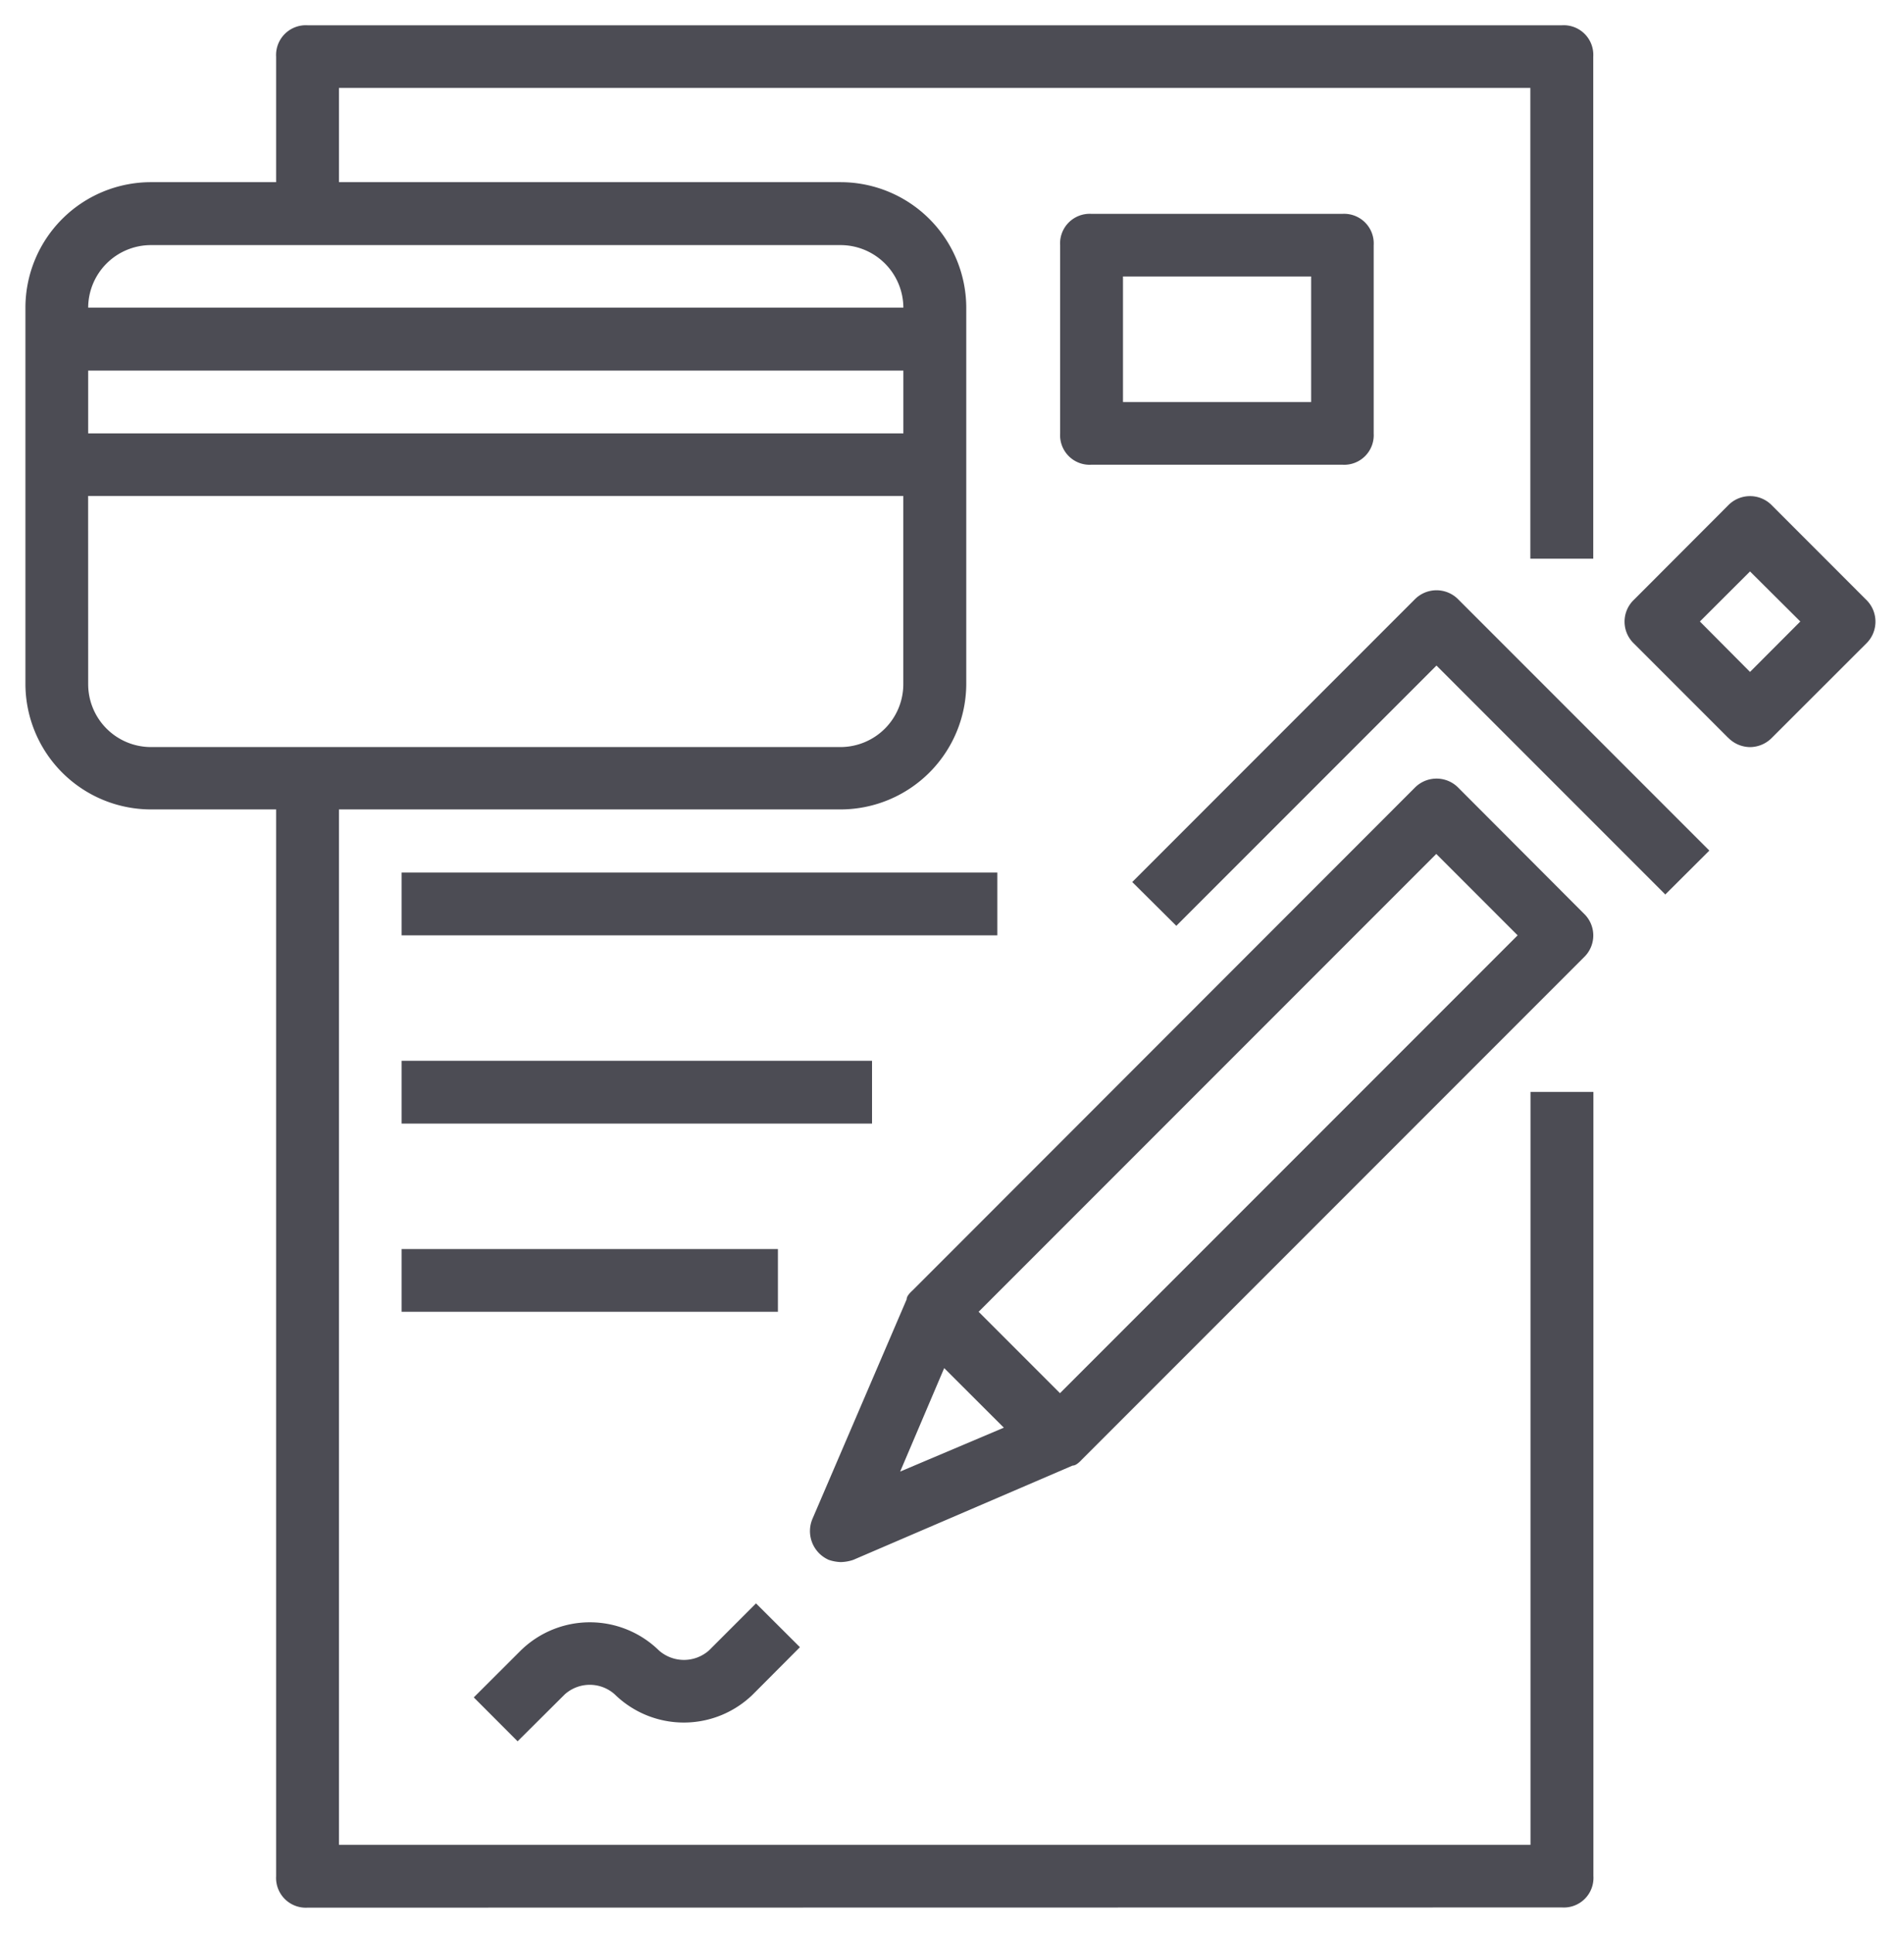
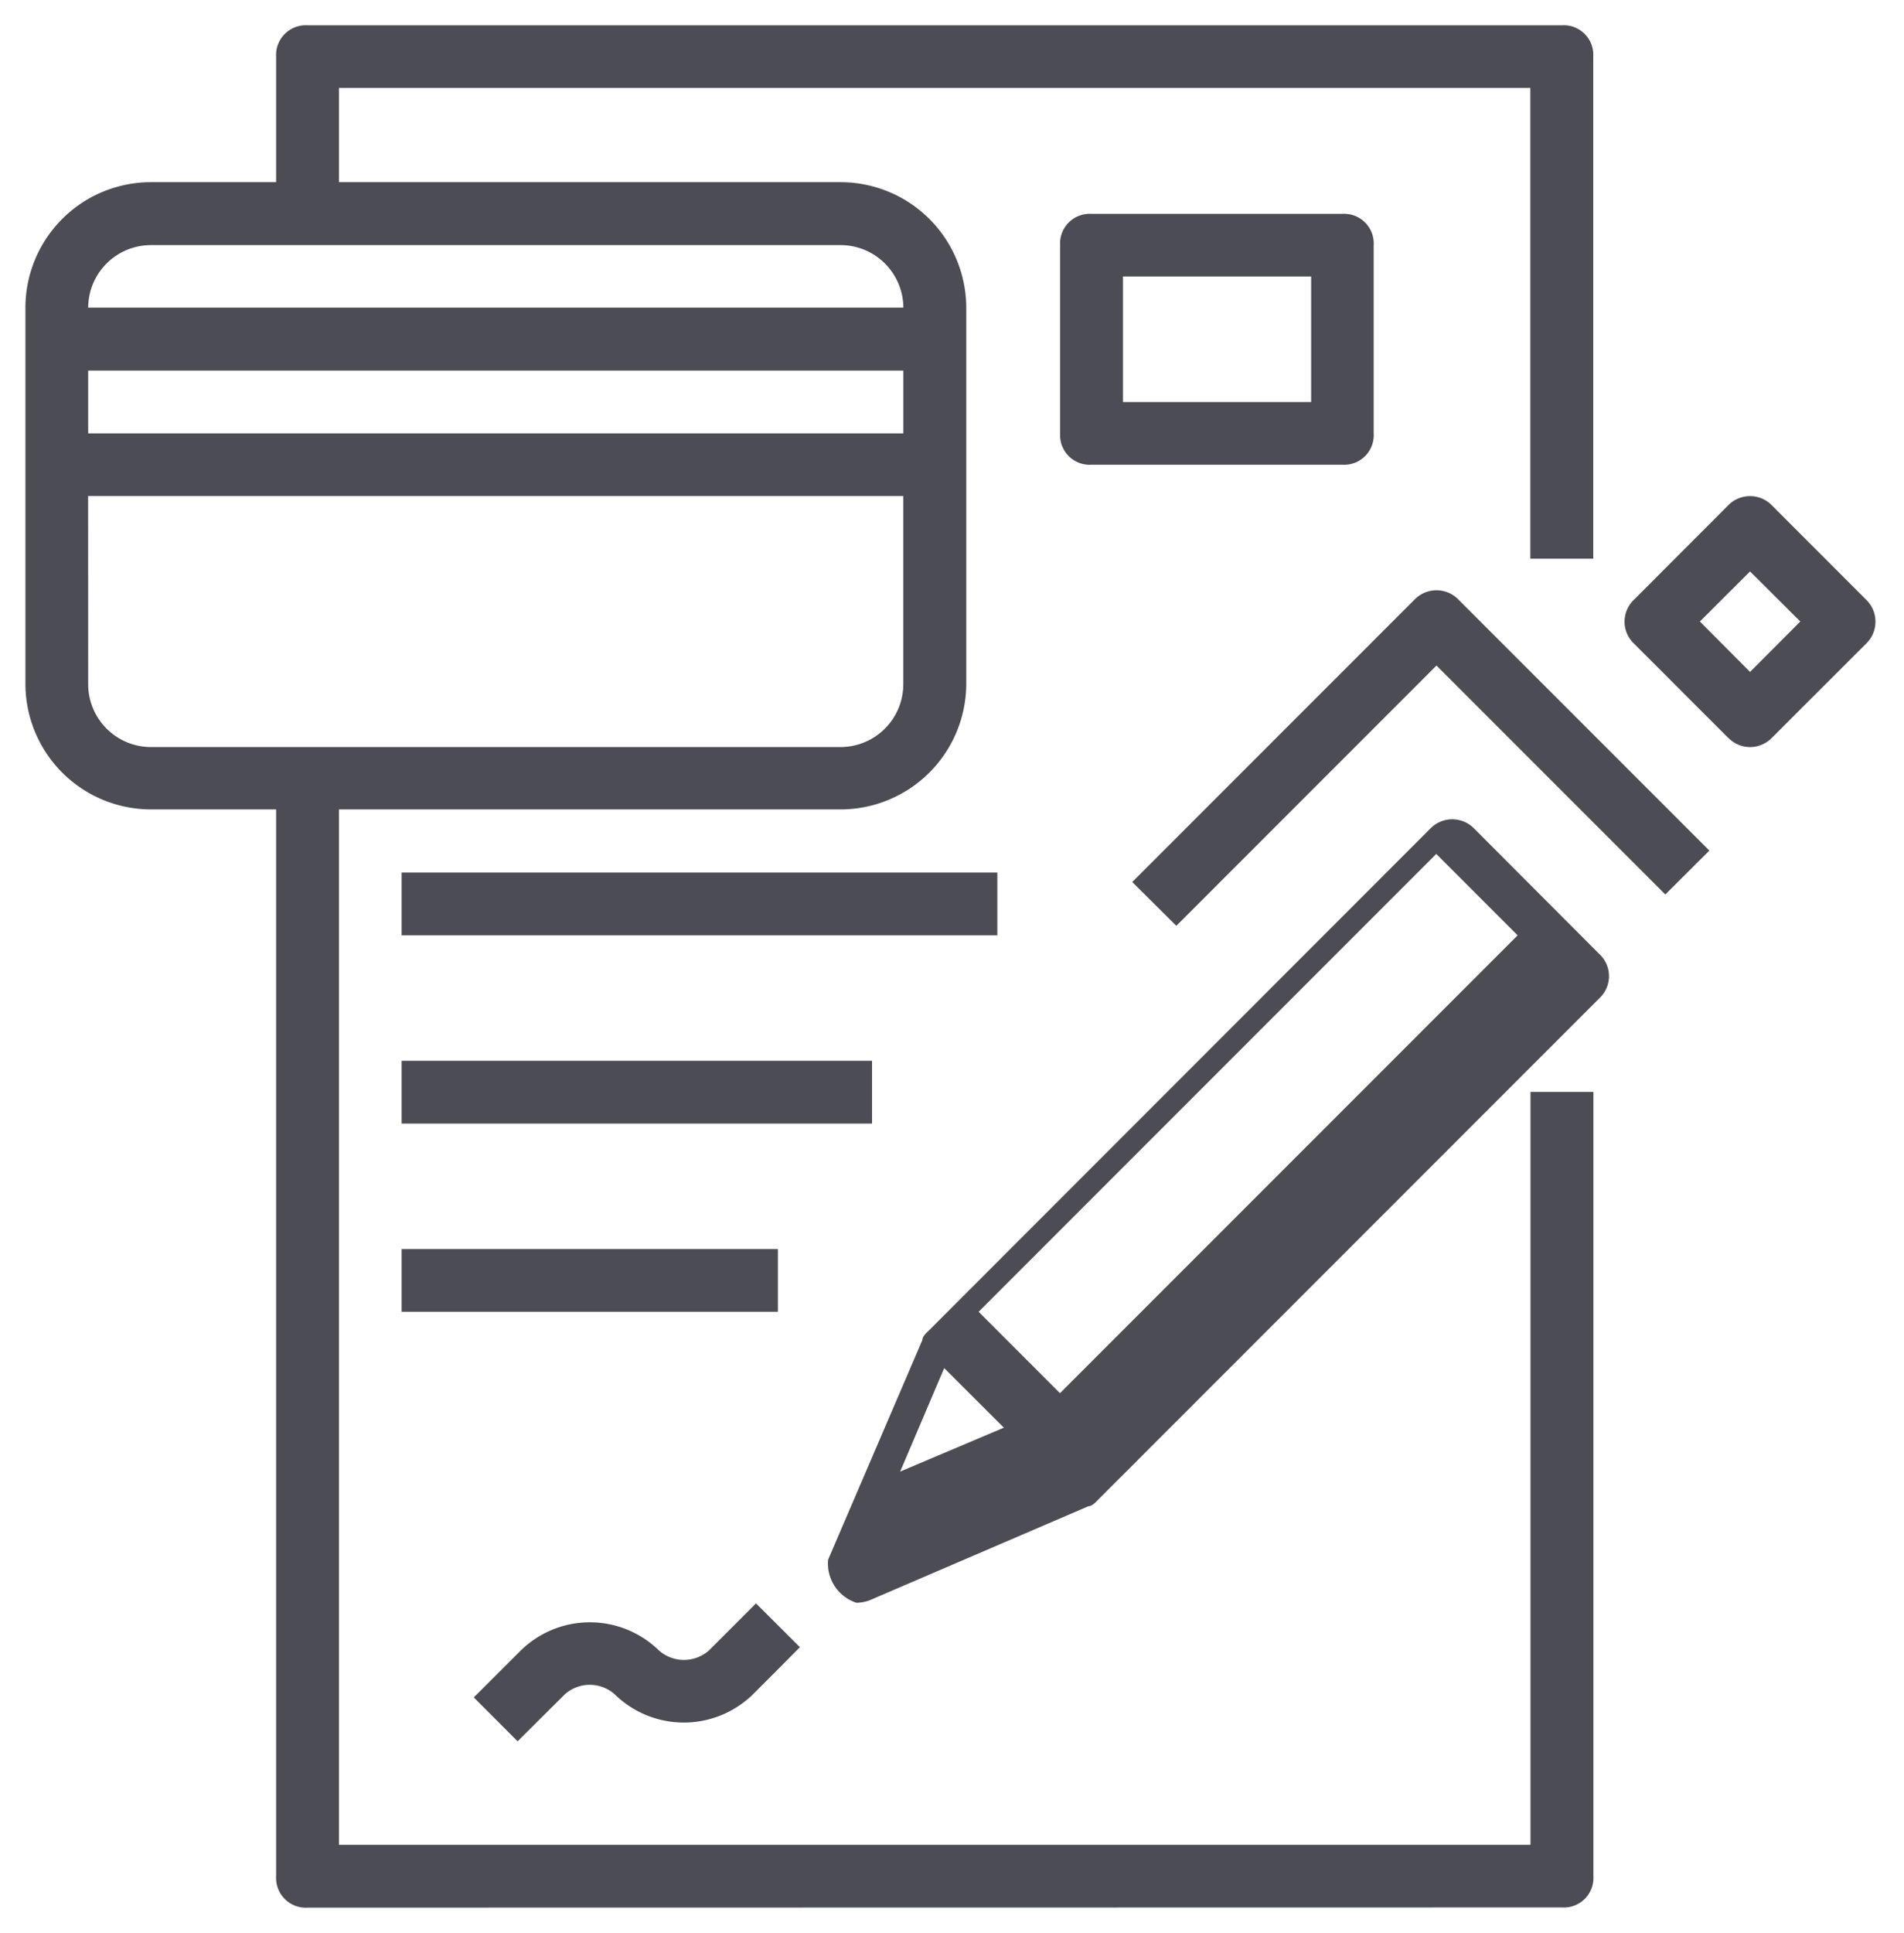
<svg xmlns="http://www.w3.org/2000/svg" width="37.443" height="37.999" viewBox="0 0 37.443 37.999">
  <g id="ICON-Lastschrift-Footer" transform="translate(-884.5 -1360.001)">
-     <path id="Lastschrift-Footer" d="M-2833.518,9403.488a.585.585,0,0,1-.618-.618V9381.9h-2.466a2.471,2.471,0,0,1-2.464-2.466v-7.4a2.469,2.469,0,0,1,2.464-2.464h2.466v-2.466a.585.585,0,0,1,.618-.618h24.666a.582.582,0,0,1,.618.618v9.867h-1.237v-9.254H-2832.9v1.853h9.867a2.473,2.473,0,0,1,2.469,2.464v7.4a2.475,2.475,0,0,1-2.469,2.466h-9.867v20.353h23.432v-14.8h1.237v15.413a.582.582,0,0,1-.618.618Zm-4.314-24.05a1.236,1.236,0,0,0,1.229,1.236h13.567a1.237,1.237,0,0,0,1.234-1.236v-3.7h-16.031Zm0-4.93h16.031v-1.234h-16.031Zm0-2.472h16.031a1.236,1.236,0,0,0-1.234-1.229H-2836.6A1.235,1.235,0,0,0-2837.832,9372.037Zm7.583,27.319.925-.923a1.943,1.943,0,0,1,2.716,0,.743.743,0,0,0,.984,0l.925-.925.864.861-.925.928a1.943,1.943,0,0,1-2.716,0,.736.736,0,0,0-.984,0l-.927.922Zm6.969-2.709a.617.617,0,0,1-.309-.8l1.853-4.316c0-.062.059-.123.123-.182l9.867-9.872a.6.6,0,0,1,.861,0l2.466,2.471a.592.592,0,0,1,0,.861l-9.867,9.867c-.059.063-.123.123-.187.123l-4.312,1.853a.813.813,0,0,1-.248.044A.811.811,0,0,1-2823.281,9396.647Zm1.416-1.73,2.039-.863-1.173-1.171Zm1.543-3.141,1.6,1.6,9-9-1.6-1.6Zm-11.347,0v-1.233h7.4v1.233Zm0-3.7v-1.234h9.251v1.234Zm0-3.7v-1.234h11.715v1.234Zm14.368-1.048,5.553-5.553a.6.6,0,0,1,.861,0l4.935,4.935-.866.863-4.5-4.5-5.116,5.116Zm11.717-2.837-1.848-1.848a.594.594,0,0,1,0-.866l1.848-1.851a.6.6,0,0,1,.864,0l1.85,1.851a.6.6,0,0,1,0,.866l-1.85,1.848a.608.608,0,0,1-.432.185A.608.608,0,0,1-2805.583,9380.488Zm-.554-2.284.986.991.989-.991-.989-.984Zm-11.963-3.082a.581.581,0,0,1-.618-.613v-3.7a.582.582,0,0,1,.618-.618h4.93a.582.582,0,0,1,.618.618v3.7a.581.581,0,0,1-.618.613Zm.618-1.232h3.7v-2.468h-3.7Z" transform="translate(3724.066 -8005.988)" fill="#4c4c54" stroke="rgba(0,0,0,0)" stroke-width="1" />
+     <path id="Lastschrift-Footer" d="M-2833.518,9403.488a.585.585,0,0,1-.618-.618V9381.9h-2.466a2.471,2.471,0,0,1-2.464-2.466v-7.4a2.469,2.469,0,0,1,2.464-2.464h2.466v-2.466a.585.585,0,0,1,.618-.618h24.666a.582.582,0,0,1,.618.618v9.867h-1.237v-9.254H-2832.9v1.853h9.867a2.473,2.473,0,0,1,2.469,2.464v7.4a2.475,2.475,0,0,1-2.469,2.466h-9.867v20.353h23.432v-14.8h1.237v15.413a.582.582,0,0,1-.618.618Zm-4.314-24.05a1.236,1.236,0,0,0,1.229,1.236h13.567a1.237,1.237,0,0,0,1.234-1.236v-3.7h-16.031Zm0-4.93h16.031v-1.234h-16.031Zm0-2.472h16.031a1.236,1.236,0,0,0-1.234-1.229H-2836.6A1.235,1.235,0,0,0-2837.832,9372.037Zm7.583,27.319.925-.923a1.943,1.943,0,0,1,2.716,0,.743.743,0,0,0,.984,0l.925-.925.864.861-.925.928a1.943,1.943,0,0,1-2.716,0,.736.736,0,0,0-.984,0l-.927.922Zm6.969-2.709l1.853-4.316c0-.062.059-.123.123-.182l9.867-9.872a.6.6,0,0,1,.861,0l2.466,2.471a.592.592,0,0,1,0,.861l-9.867,9.867c-.059.063-.123.123-.187.123l-4.312,1.853a.813.813,0,0,1-.248.044A.811.811,0,0,1-2823.281,9396.647Zm1.416-1.73,2.039-.863-1.173-1.171Zm1.543-3.141,1.6,1.6,9-9-1.6-1.6Zm-11.347,0v-1.233h7.4v1.233Zm0-3.7v-1.234h9.251v1.234Zm0-3.7v-1.234h11.715v1.234Zm14.368-1.048,5.553-5.553a.6.6,0,0,1,.861,0l4.935,4.935-.866.863-4.5-4.5-5.116,5.116Zm11.717-2.837-1.848-1.848a.594.594,0,0,1,0-.866l1.848-1.851a.6.6,0,0,1,.864,0l1.85,1.851a.6.6,0,0,1,0,.866l-1.85,1.848a.608.608,0,0,1-.432.185A.608.608,0,0,1-2805.583,9380.488Zm-.554-2.284.986.991.989-.991-.989-.984Zm-11.963-3.082a.581.581,0,0,1-.618-.613v-3.7a.582.582,0,0,1,.618-.618h4.93a.582.582,0,0,1,.618.618v3.7a.581.581,0,0,1-.618.613Zm.618-1.232h3.7v-2.468h-3.7Z" transform="translate(3724.066 -8005.988)" fill="#4c4c54" stroke="rgba(0,0,0,0)" stroke-width="1" />
  </g>
</svg>